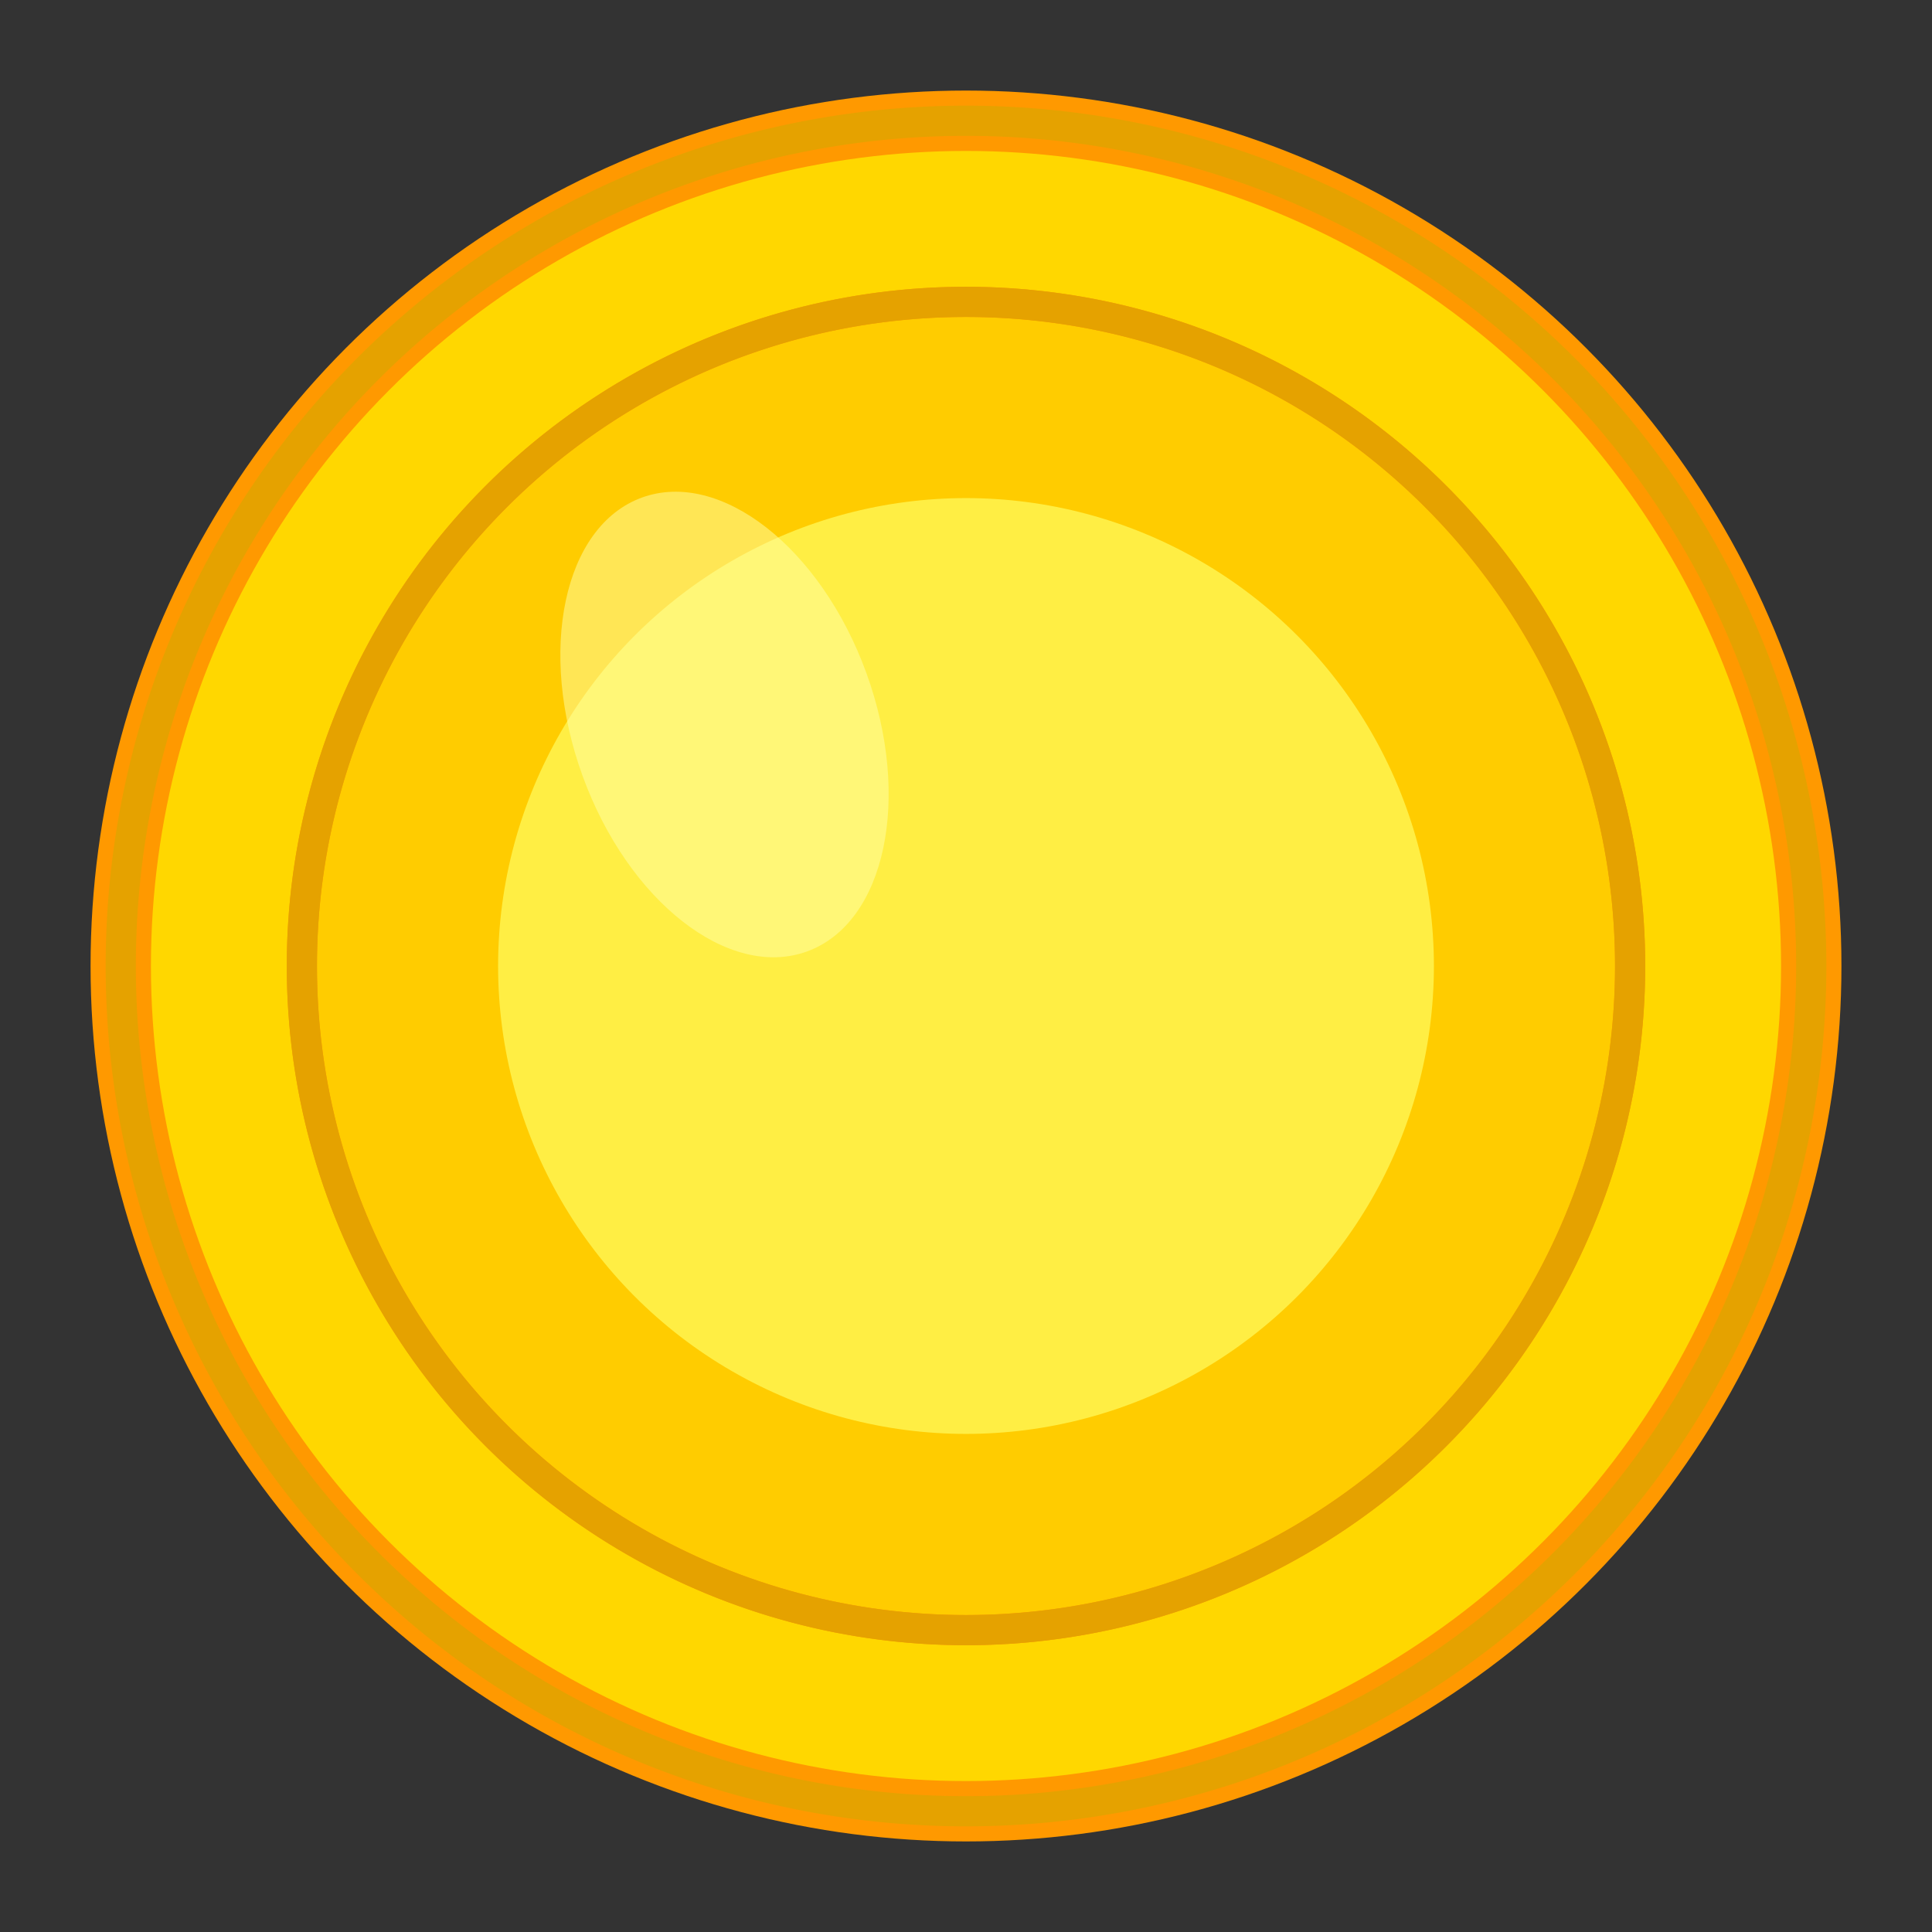
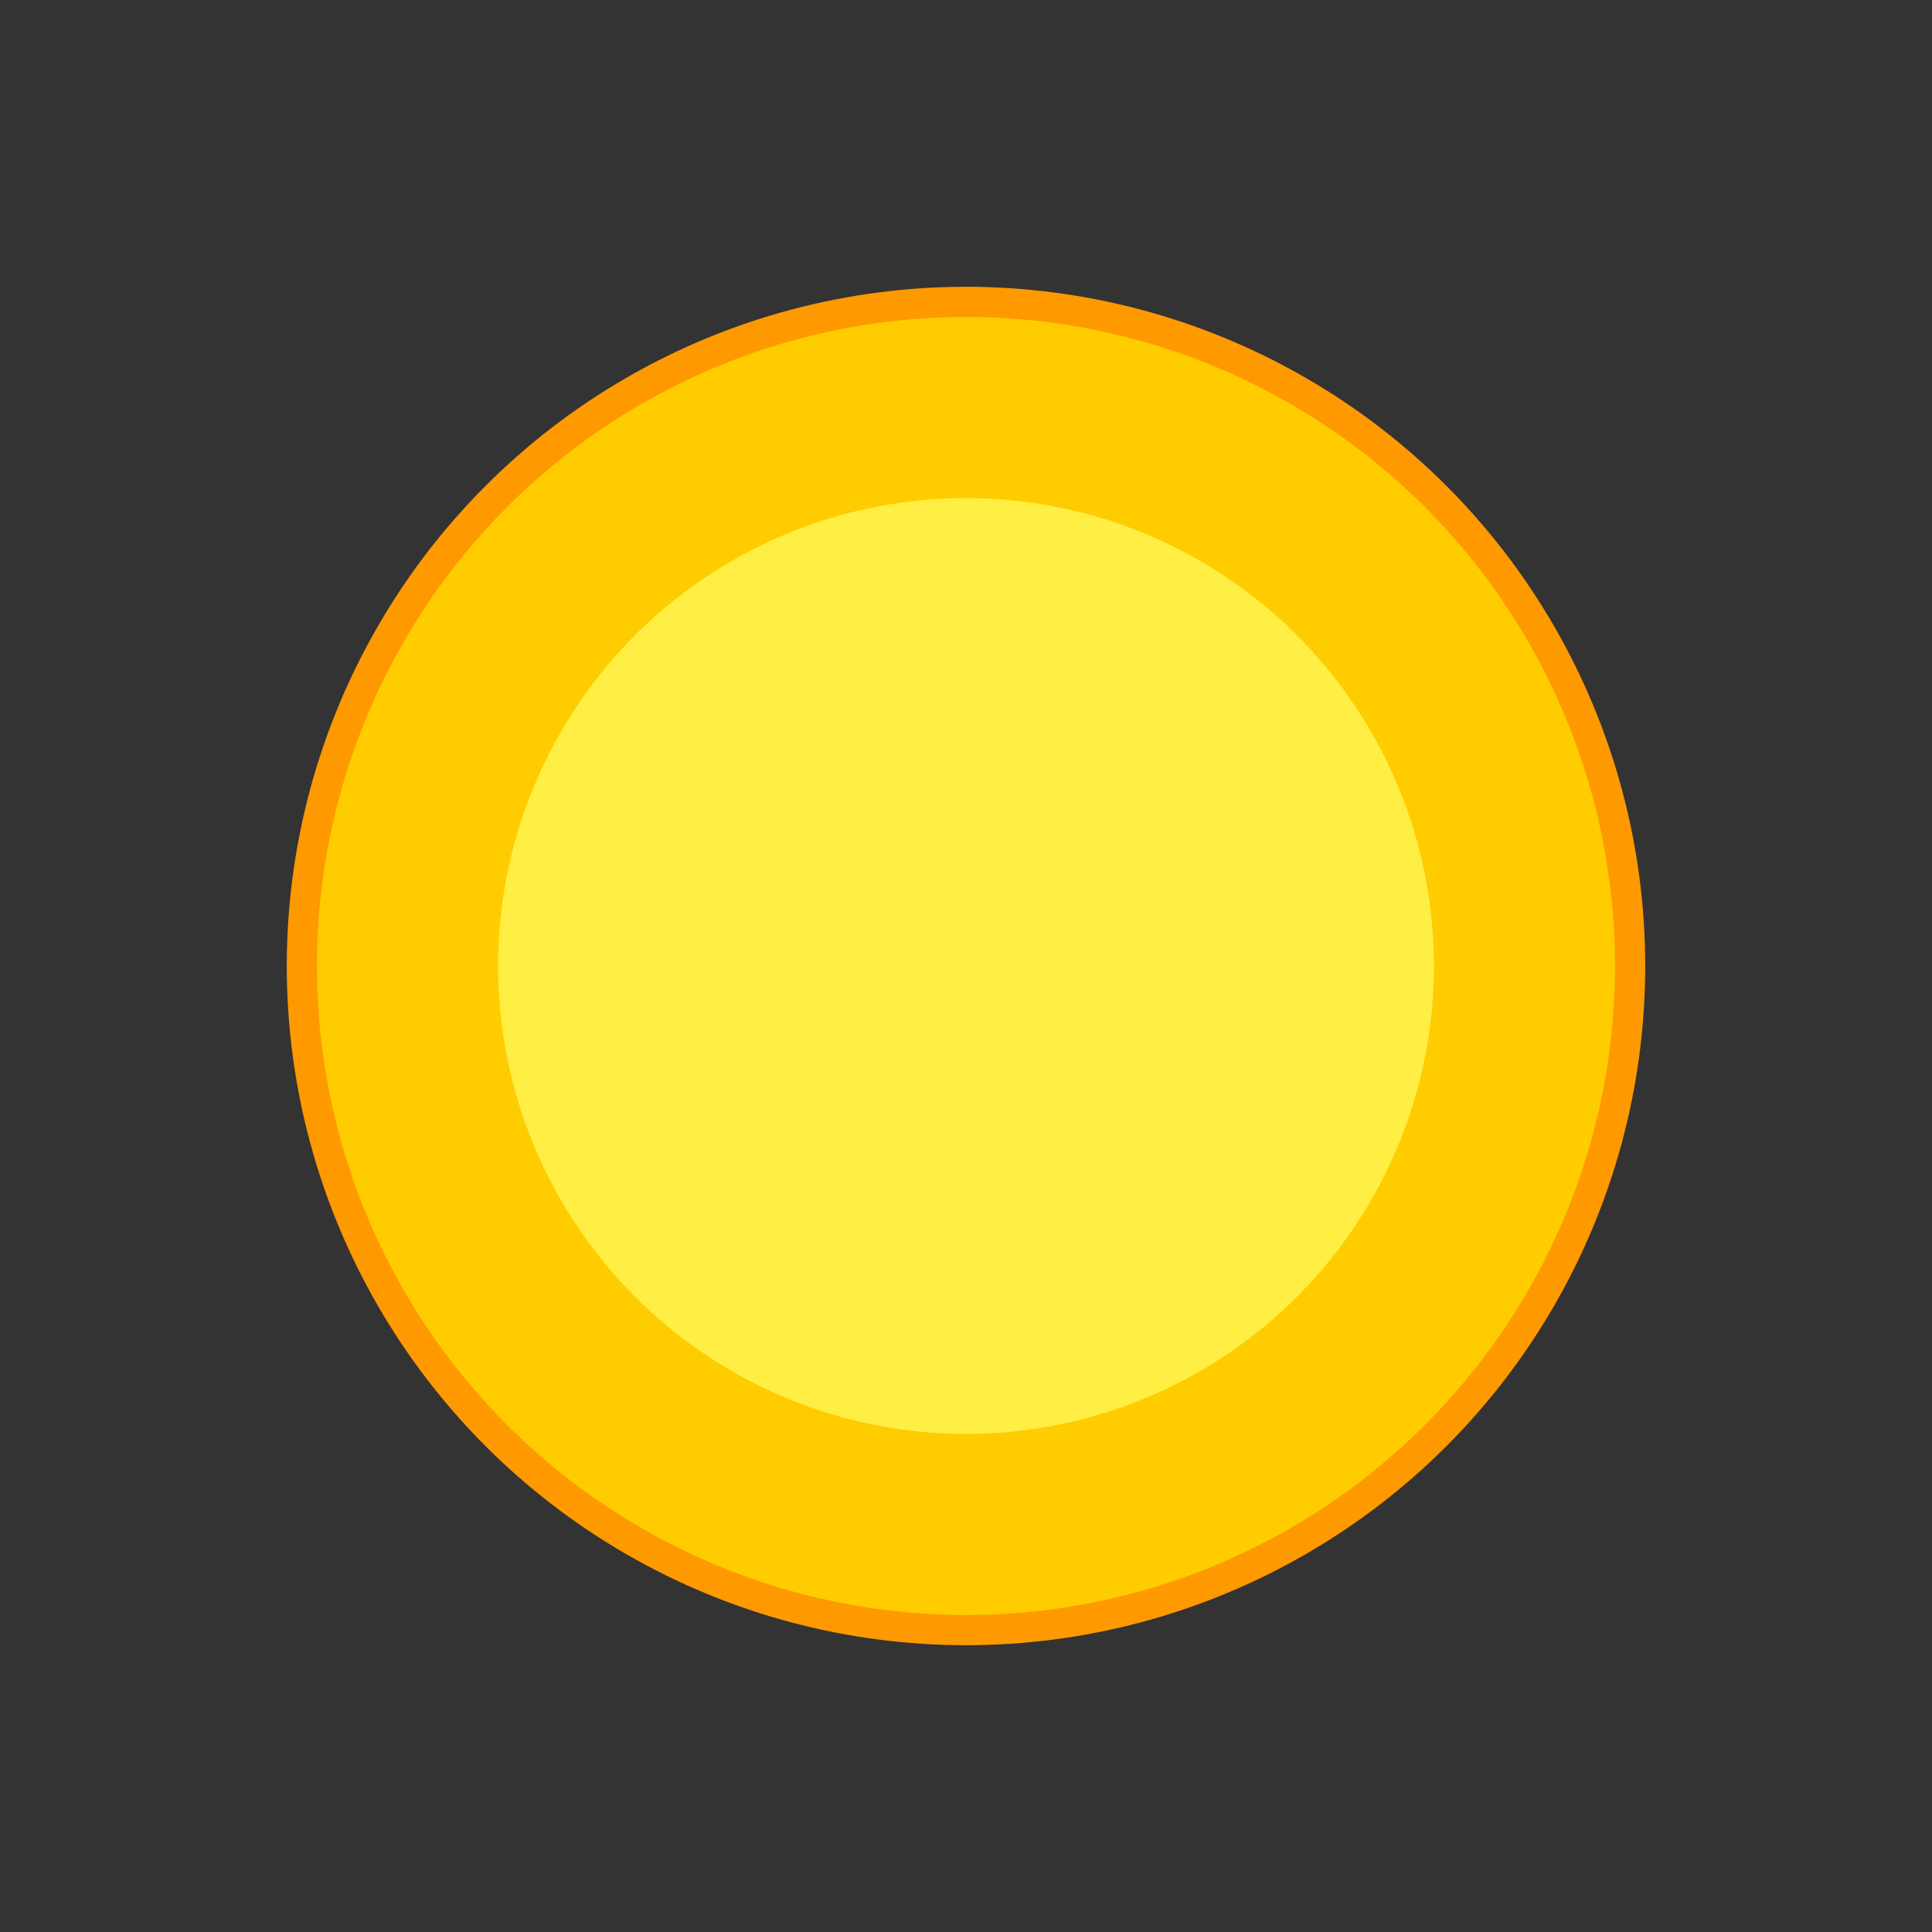
<svg xmlns="http://www.w3.org/2000/svg" viewBox="0 0 64 64" width="64" height="64">
  <rect x="0" y="0" width="64" height="64" fill="#333333" stroke="none" />
-   <circle cx="32" cy="32" r="28" fill="#FFD700" stroke="#FF9900" stroke-width="2" />
  <circle cx="32" cy="32" r="22" fill="#FFCC00" stroke="#FF9900" stroke-width="1" />
  <circle cx="32" cy="32" r="16" fill="#FFEE44" stroke="#FFCC00" stroke-width="1" />
-   <ellipse cx="24" cy="24" rx="5" ry="8" fill="#FFFFAA" transform="rotate(-20, 24, 24)" opacity="0.5" />
-   <path d="M32 4 a28 28 0 0 1 0 56 a28 28 0 0 1 0 -56" fill="none" stroke="#E5A200" stroke-width="1" />
-   <path d="M32 10 a22 22 0 0 1 0 44 a22 22 0 0 1 0 -44" fill="none" stroke="#E5A200" stroke-width="1" />
</svg>